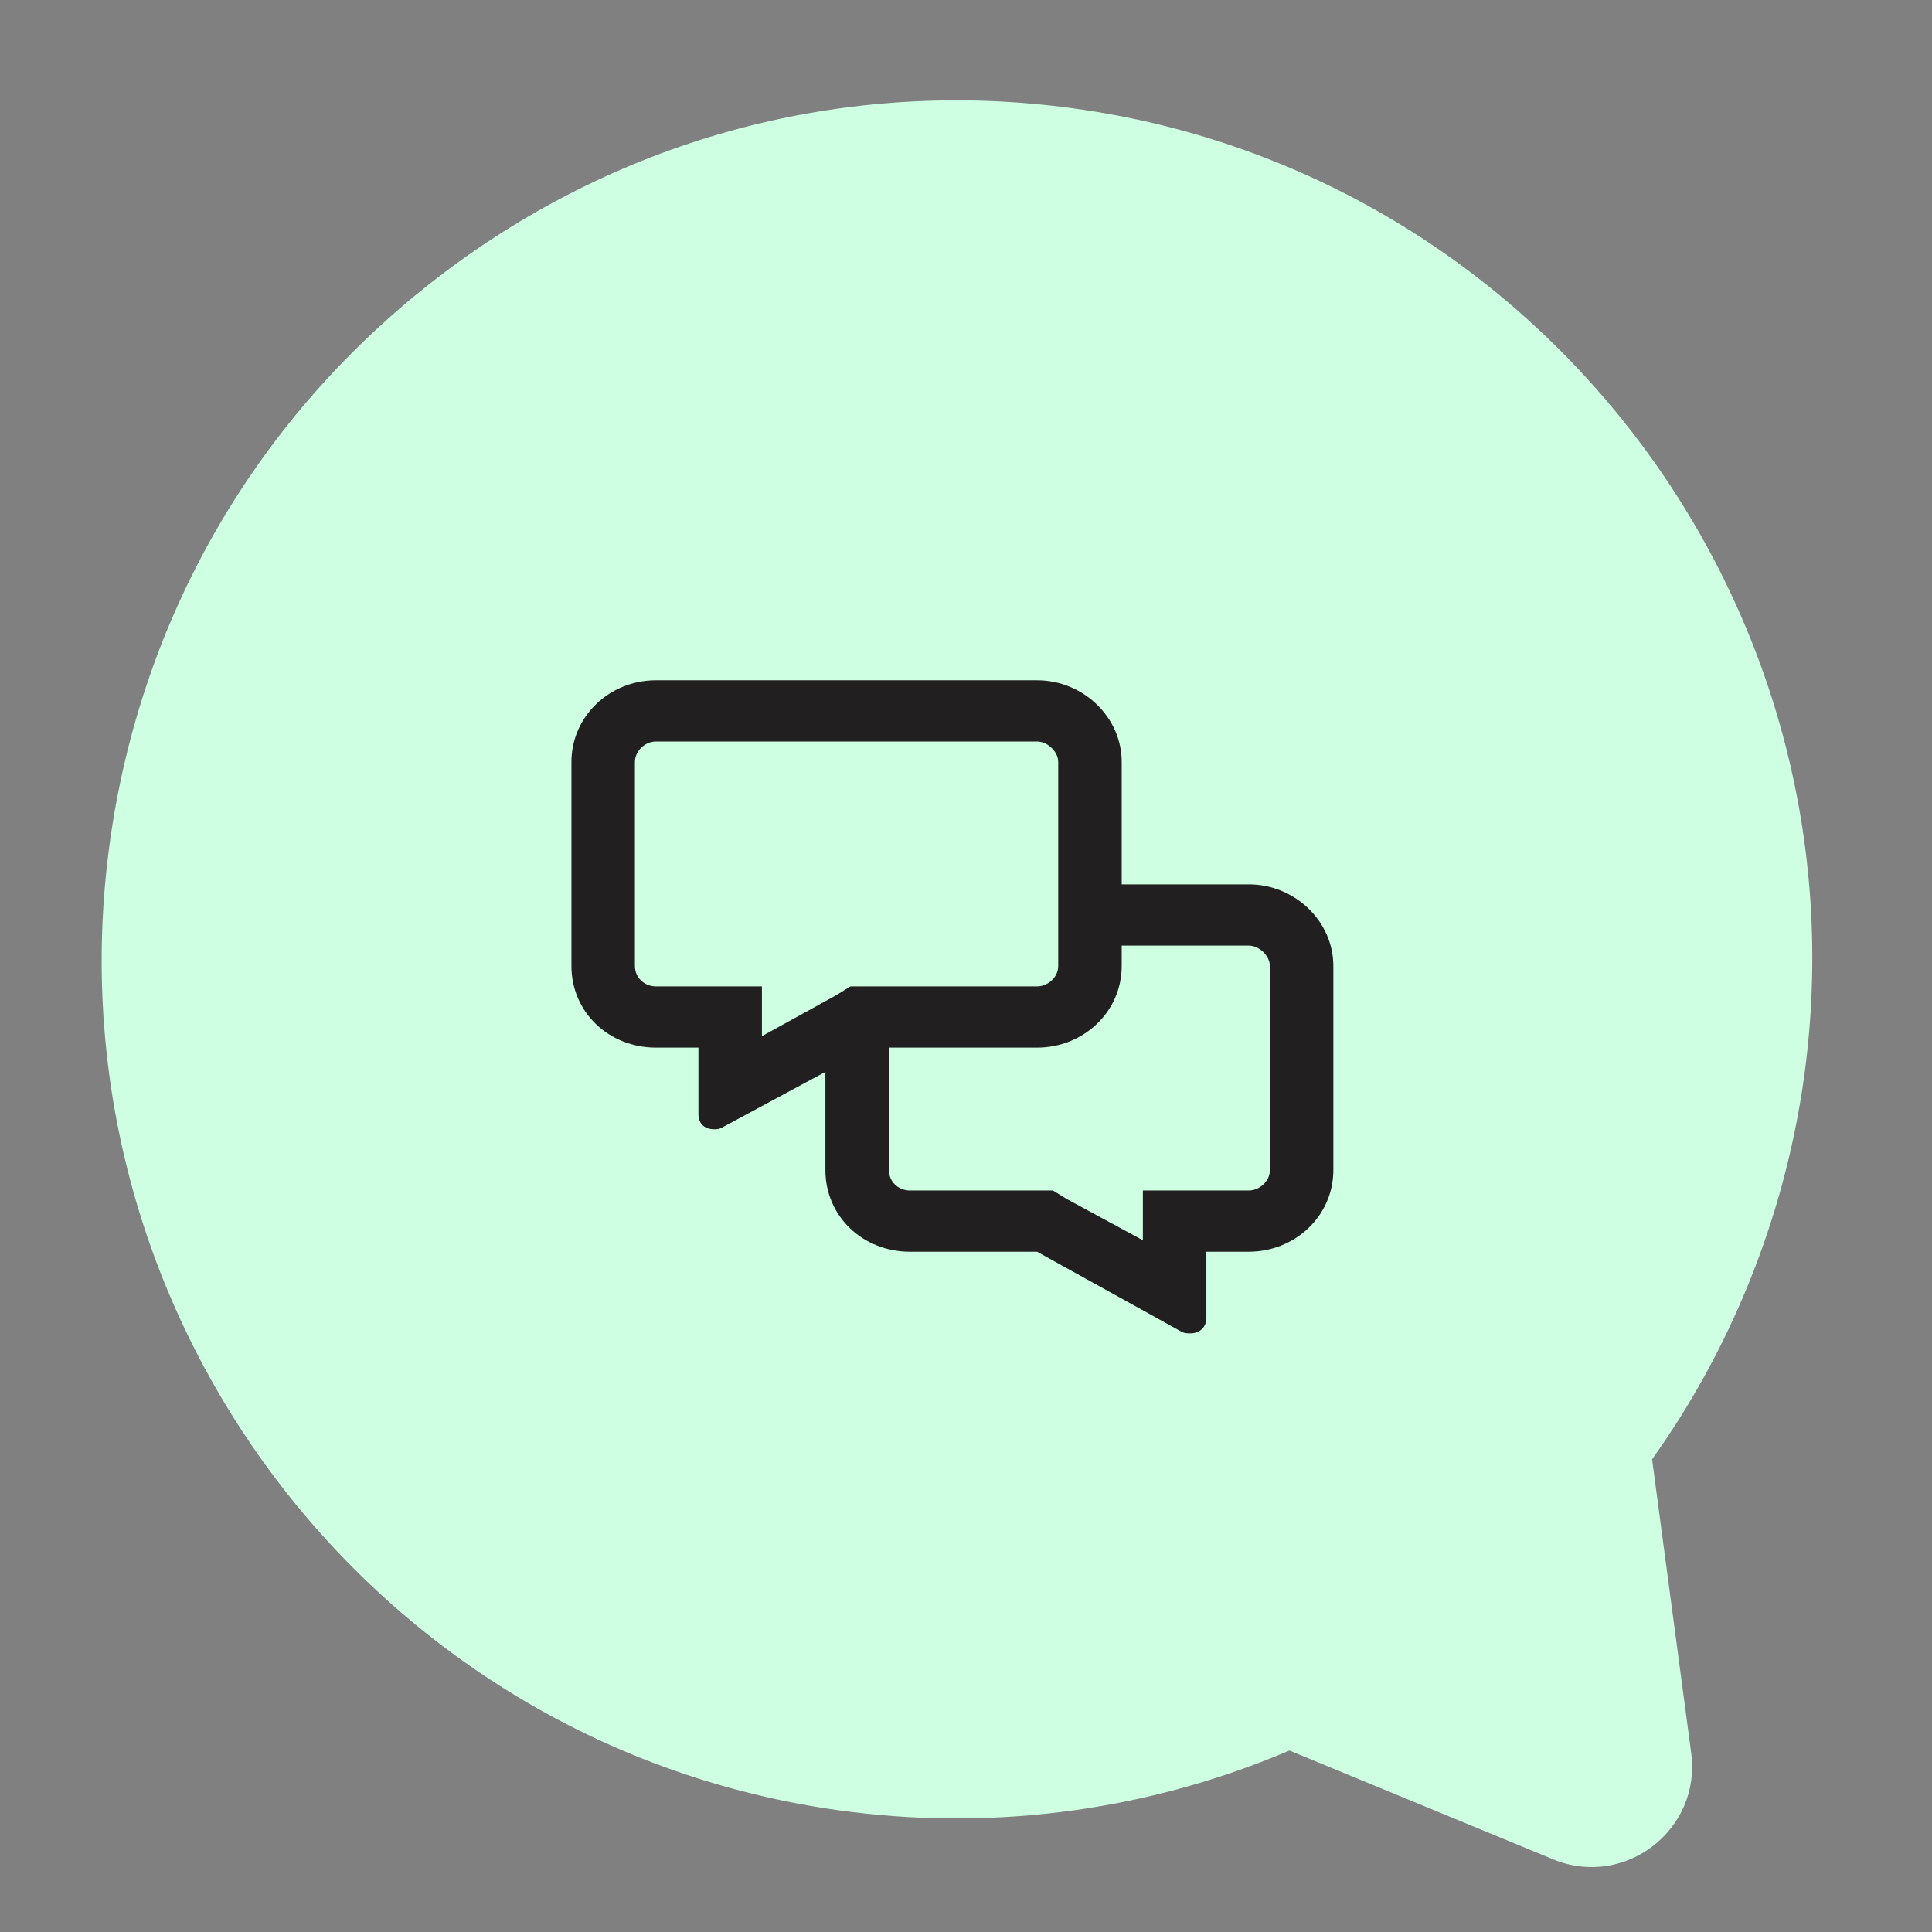
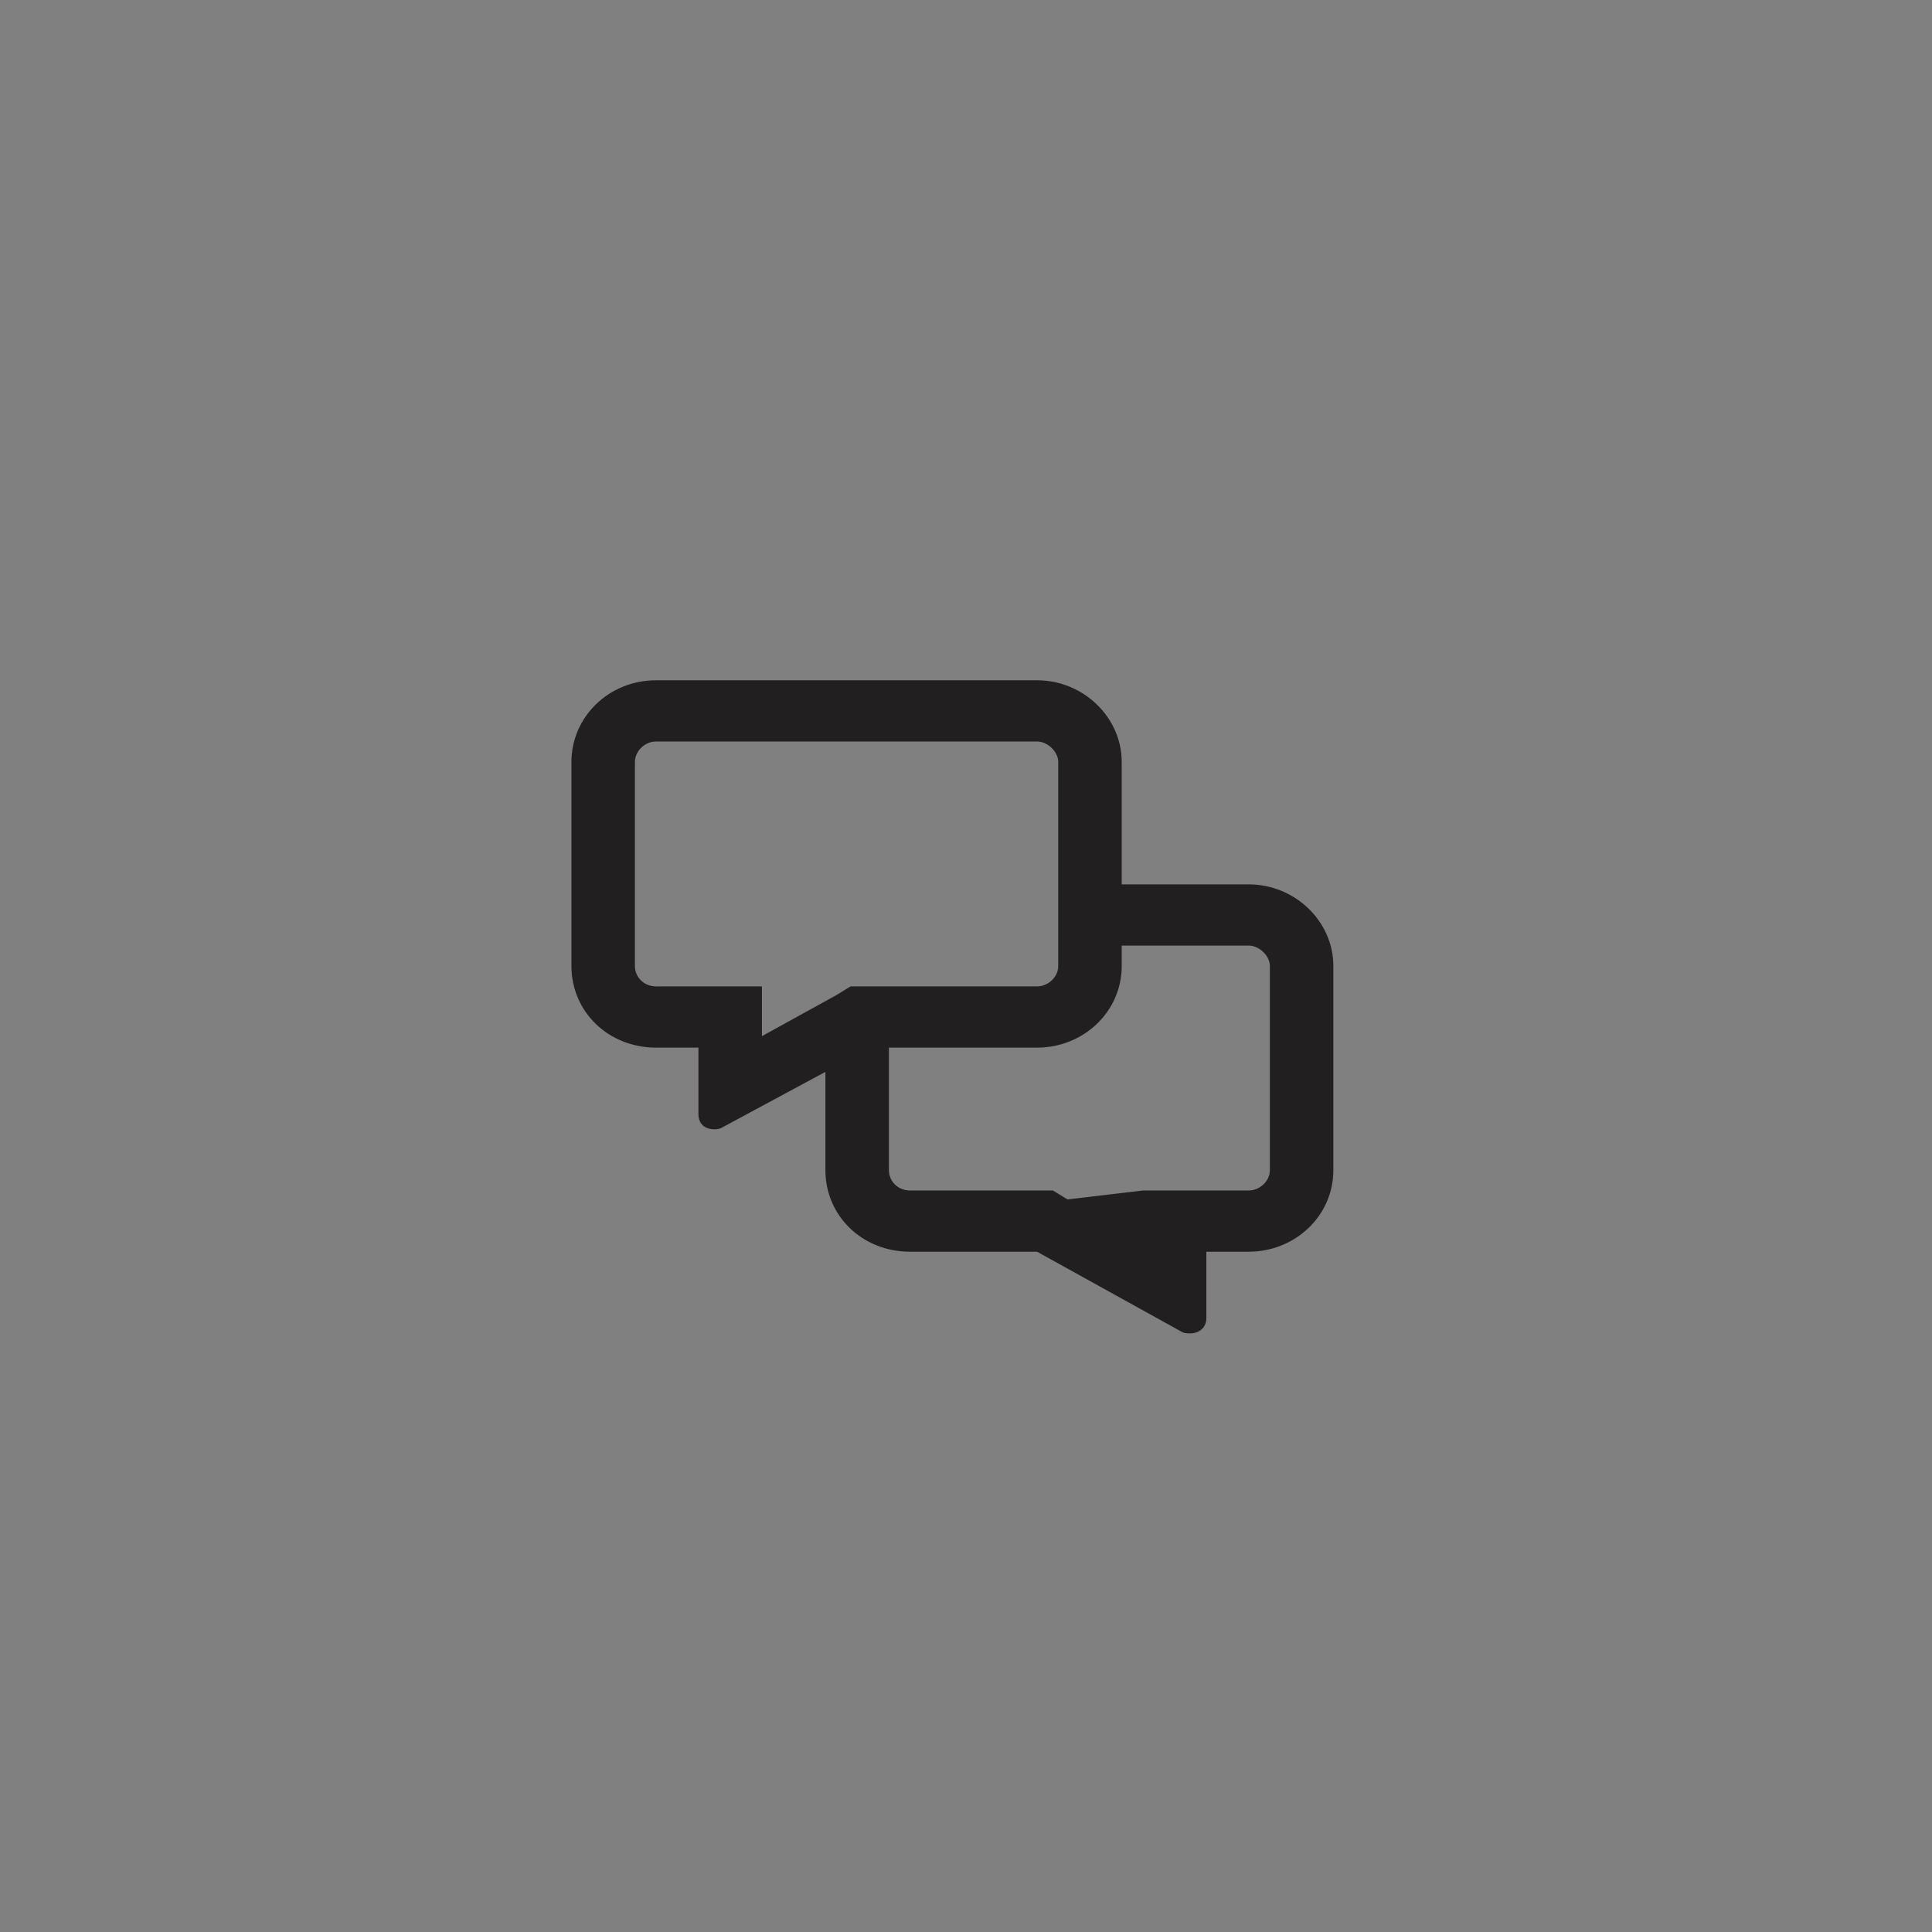
<svg xmlns="http://www.w3.org/2000/svg" width="71" height="71" viewBox="0 0 71 71" fill="none">
  <rect x="0" y="0" width="71" height="71" fill="#808080" stroke="none" />
-   <path d="M3.978 31.404C1.844 48.672 14.094 64.457 31.284 66.588C36.778 67.269 42.321 66.489 47.387 64.331L57.077 68.33C59.708 69.416 62.527 67.246 62.151 64.424L60.713 53.628C63.757 49.367 65.714 44.335 66.36 39.113C68.493 21.847 56.242 6.062 39.052 3.931C30.722 2.897 22.486 5.186 15.863 10.373C9.237 15.56 5.018 23.024 3.978 31.404Z" fill="#CEFFE2" />
-   <path d="M45.889 32.5H41.222V28C41.222 26.36 39.812 25 38.111 25H24.111C22.361 25 21 26.36 21 28V35.5C21 37.188 22.361 38.5 24.111 38.5H25.667V40.938C25.667 41.313 25.91 41.5 26.25 41.5C26.347 41.5 26.444 41.5 26.59 41.407L30.333 39.391V43C30.333 44.688 31.694 46 33.444 46H38.111L43.361 48.907C43.507 49 43.604 49 43.75 49C44.042 49 44.333 48.813 44.333 48.438V46H45.889C47.59 46 49 44.688 49 43V35.5C49 33.86 47.59 32.5 45.889 32.5ZM24.111 36.25C23.674 36.25 23.333 35.922 23.333 35.5V28C23.333 27.625 23.674 27.25 24.111 27.25H38.111C38.5 27.25 38.889 27.625 38.889 28V35.5C38.889 35.922 38.5 36.25 38.111 36.25H31.257L30.722 36.578L28 38.078V36.25H24.111ZM46.667 43C46.667 43.422 46.278 43.75 45.889 43.75H42V45.578L39.229 44.078L38.694 43.75H33.444C33.007 43.75 32.667 43.422 32.667 43V38.5H38.111C39.812 38.5 41.222 37.188 41.222 35.5V34.75H45.889C46.278 34.75 46.667 35.125 46.667 35.5V43Z" fill="#221F20" />
+   <path d="M45.889 32.5H41.222V28C41.222 26.36 39.812 25 38.111 25H24.111C22.361 25 21 26.36 21 28V35.5C21 37.188 22.361 38.5 24.111 38.5H25.667V40.938C25.667 41.313 25.91 41.5 26.25 41.5C26.347 41.5 26.444 41.5 26.59 41.407L30.333 39.391V43C30.333 44.688 31.694 46 33.444 46H38.111L43.361 48.907C43.507 49 43.604 49 43.75 49C44.042 49 44.333 48.813 44.333 48.438V46H45.889C47.59 46 49 44.688 49 43V35.5C49 33.86 47.59 32.5 45.889 32.5ZM24.111 36.25C23.674 36.25 23.333 35.922 23.333 35.5V28C23.333 27.625 23.674 27.25 24.111 27.25H38.111C38.5 27.25 38.889 27.625 38.889 28V35.5C38.889 35.922 38.5 36.25 38.111 36.25H31.257L30.722 36.578L28 38.078V36.25H24.111ZM46.667 43C46.667 43.422 46.278 43.75 45.889 43.75H42L39.229 44.078L38.694 43.75H33.444C33.007 43.75 32.667 43.422 32.667 43V38.5H38.111C39.812 38.5 41.222 37.188 41.222 35.5V34.75H45.889C46.278 34.75 46.667 35.125 46.667 35.5V43Z" fill="#221F20" />
</svg>